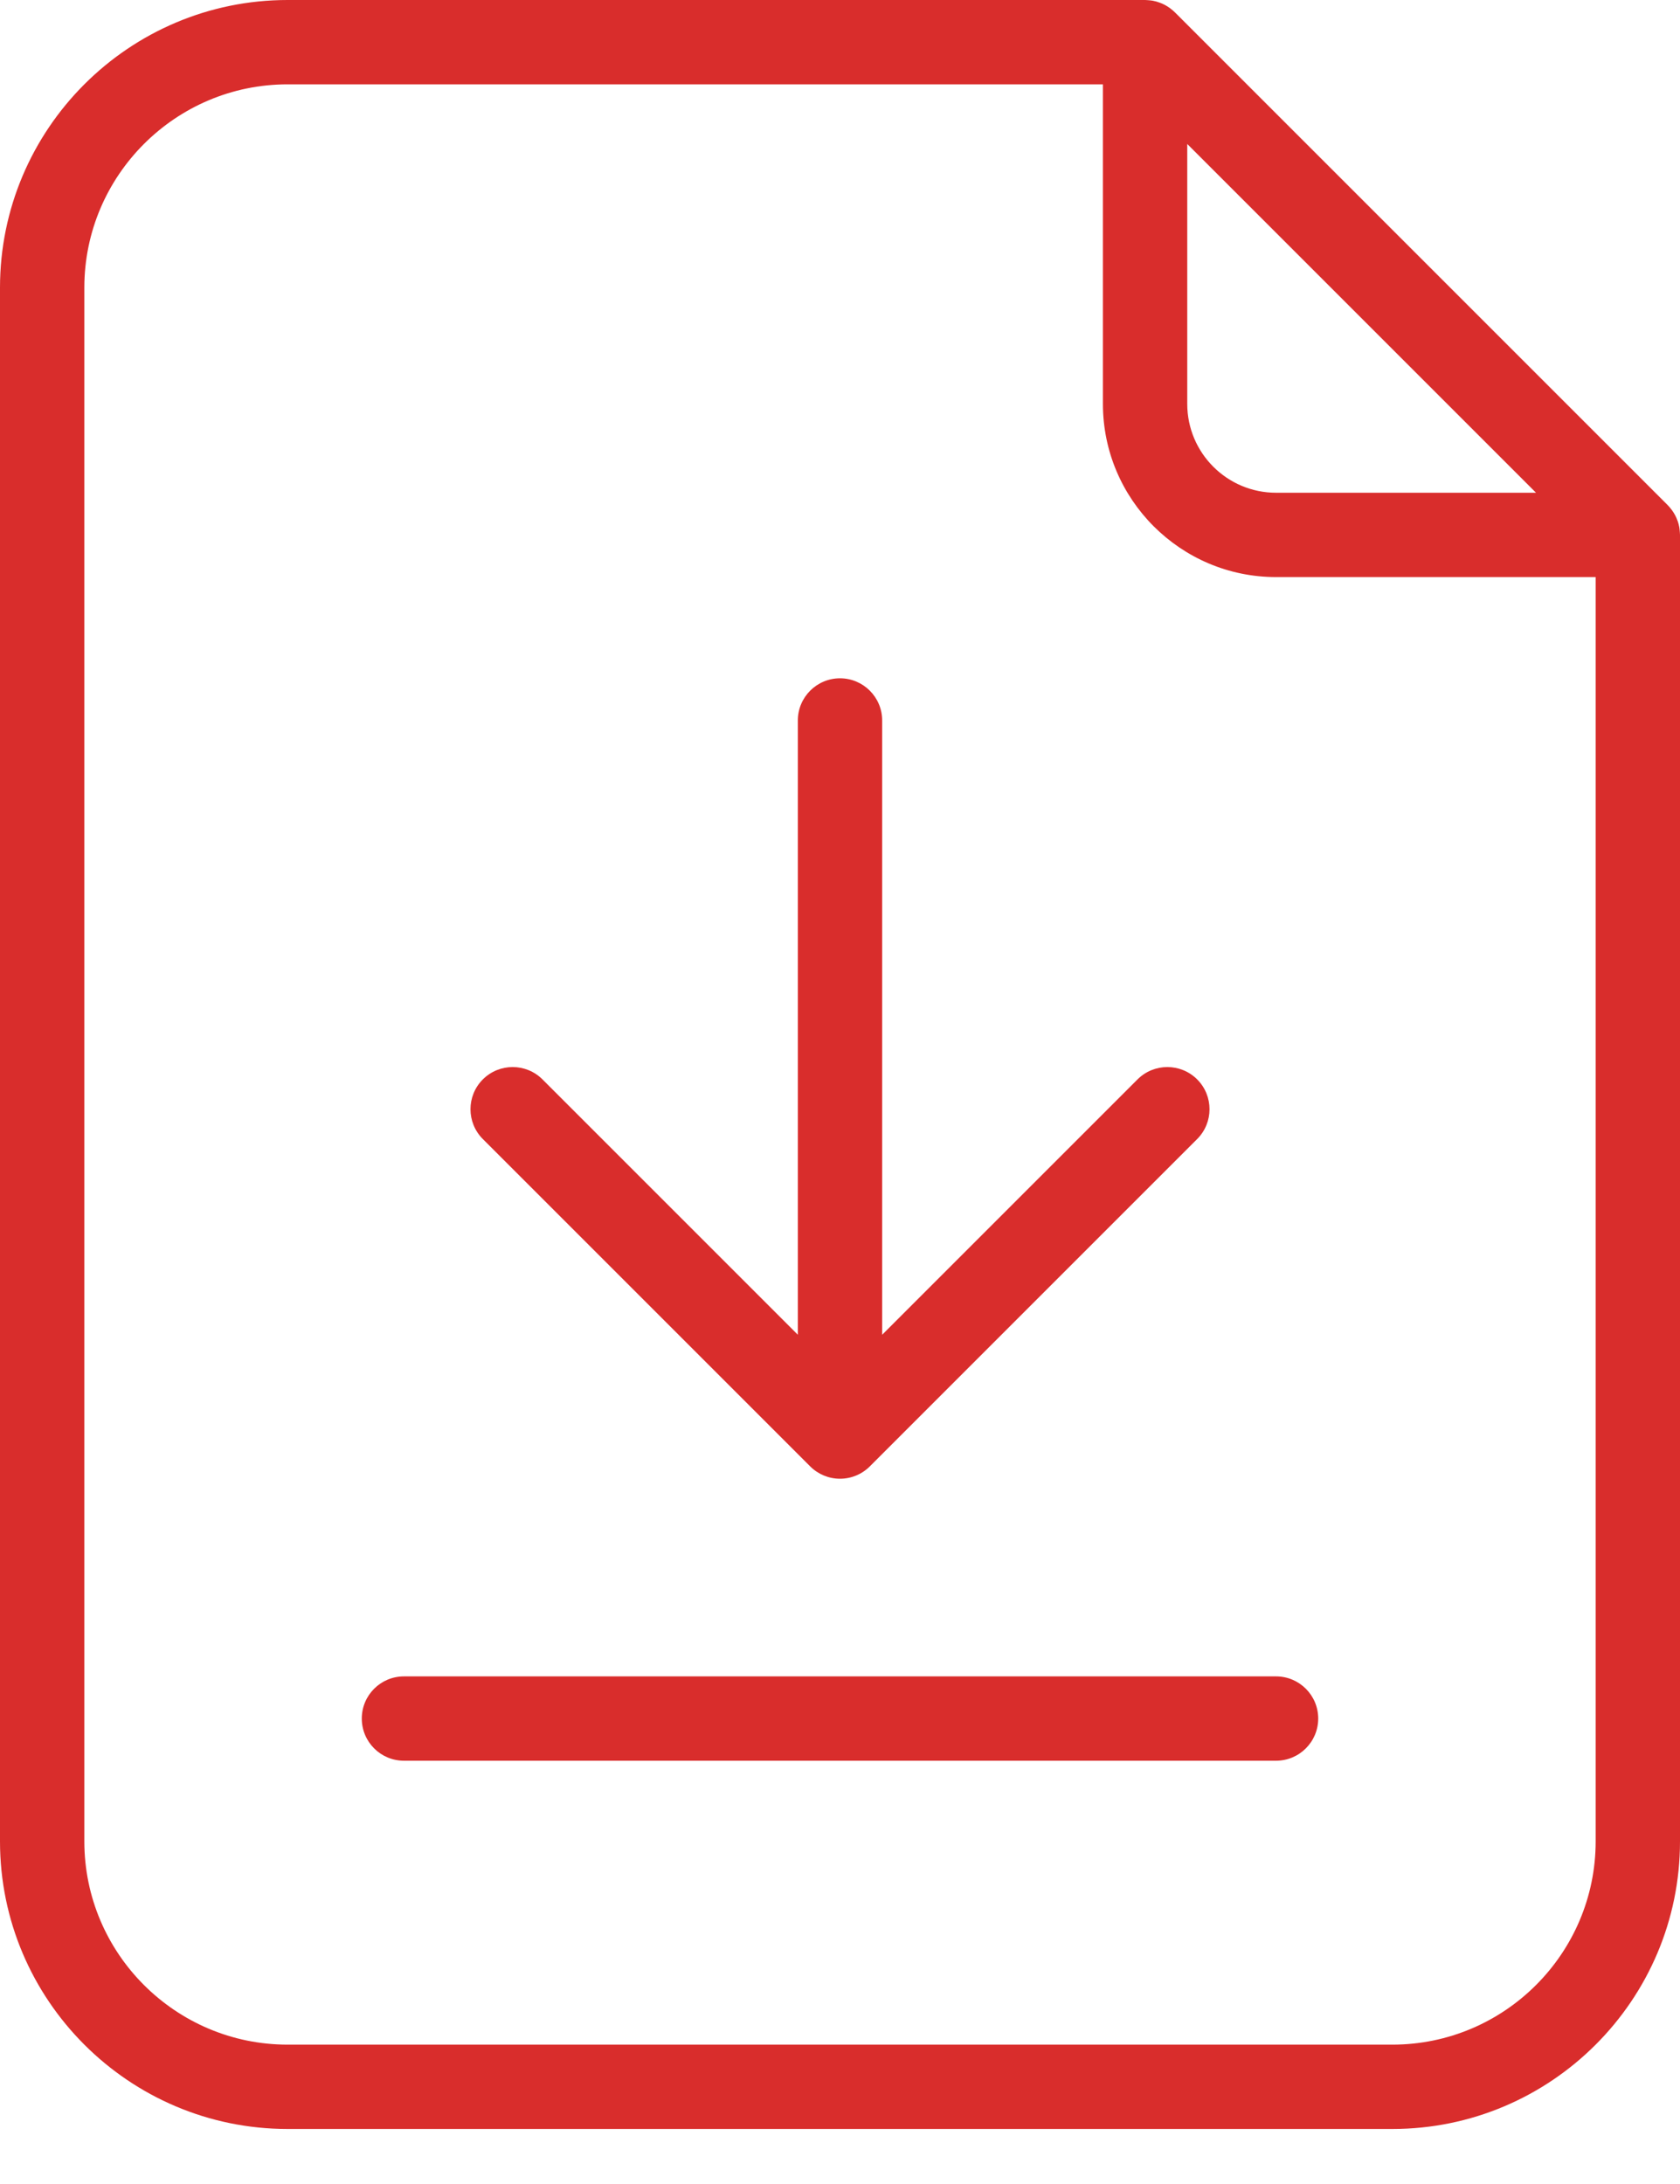
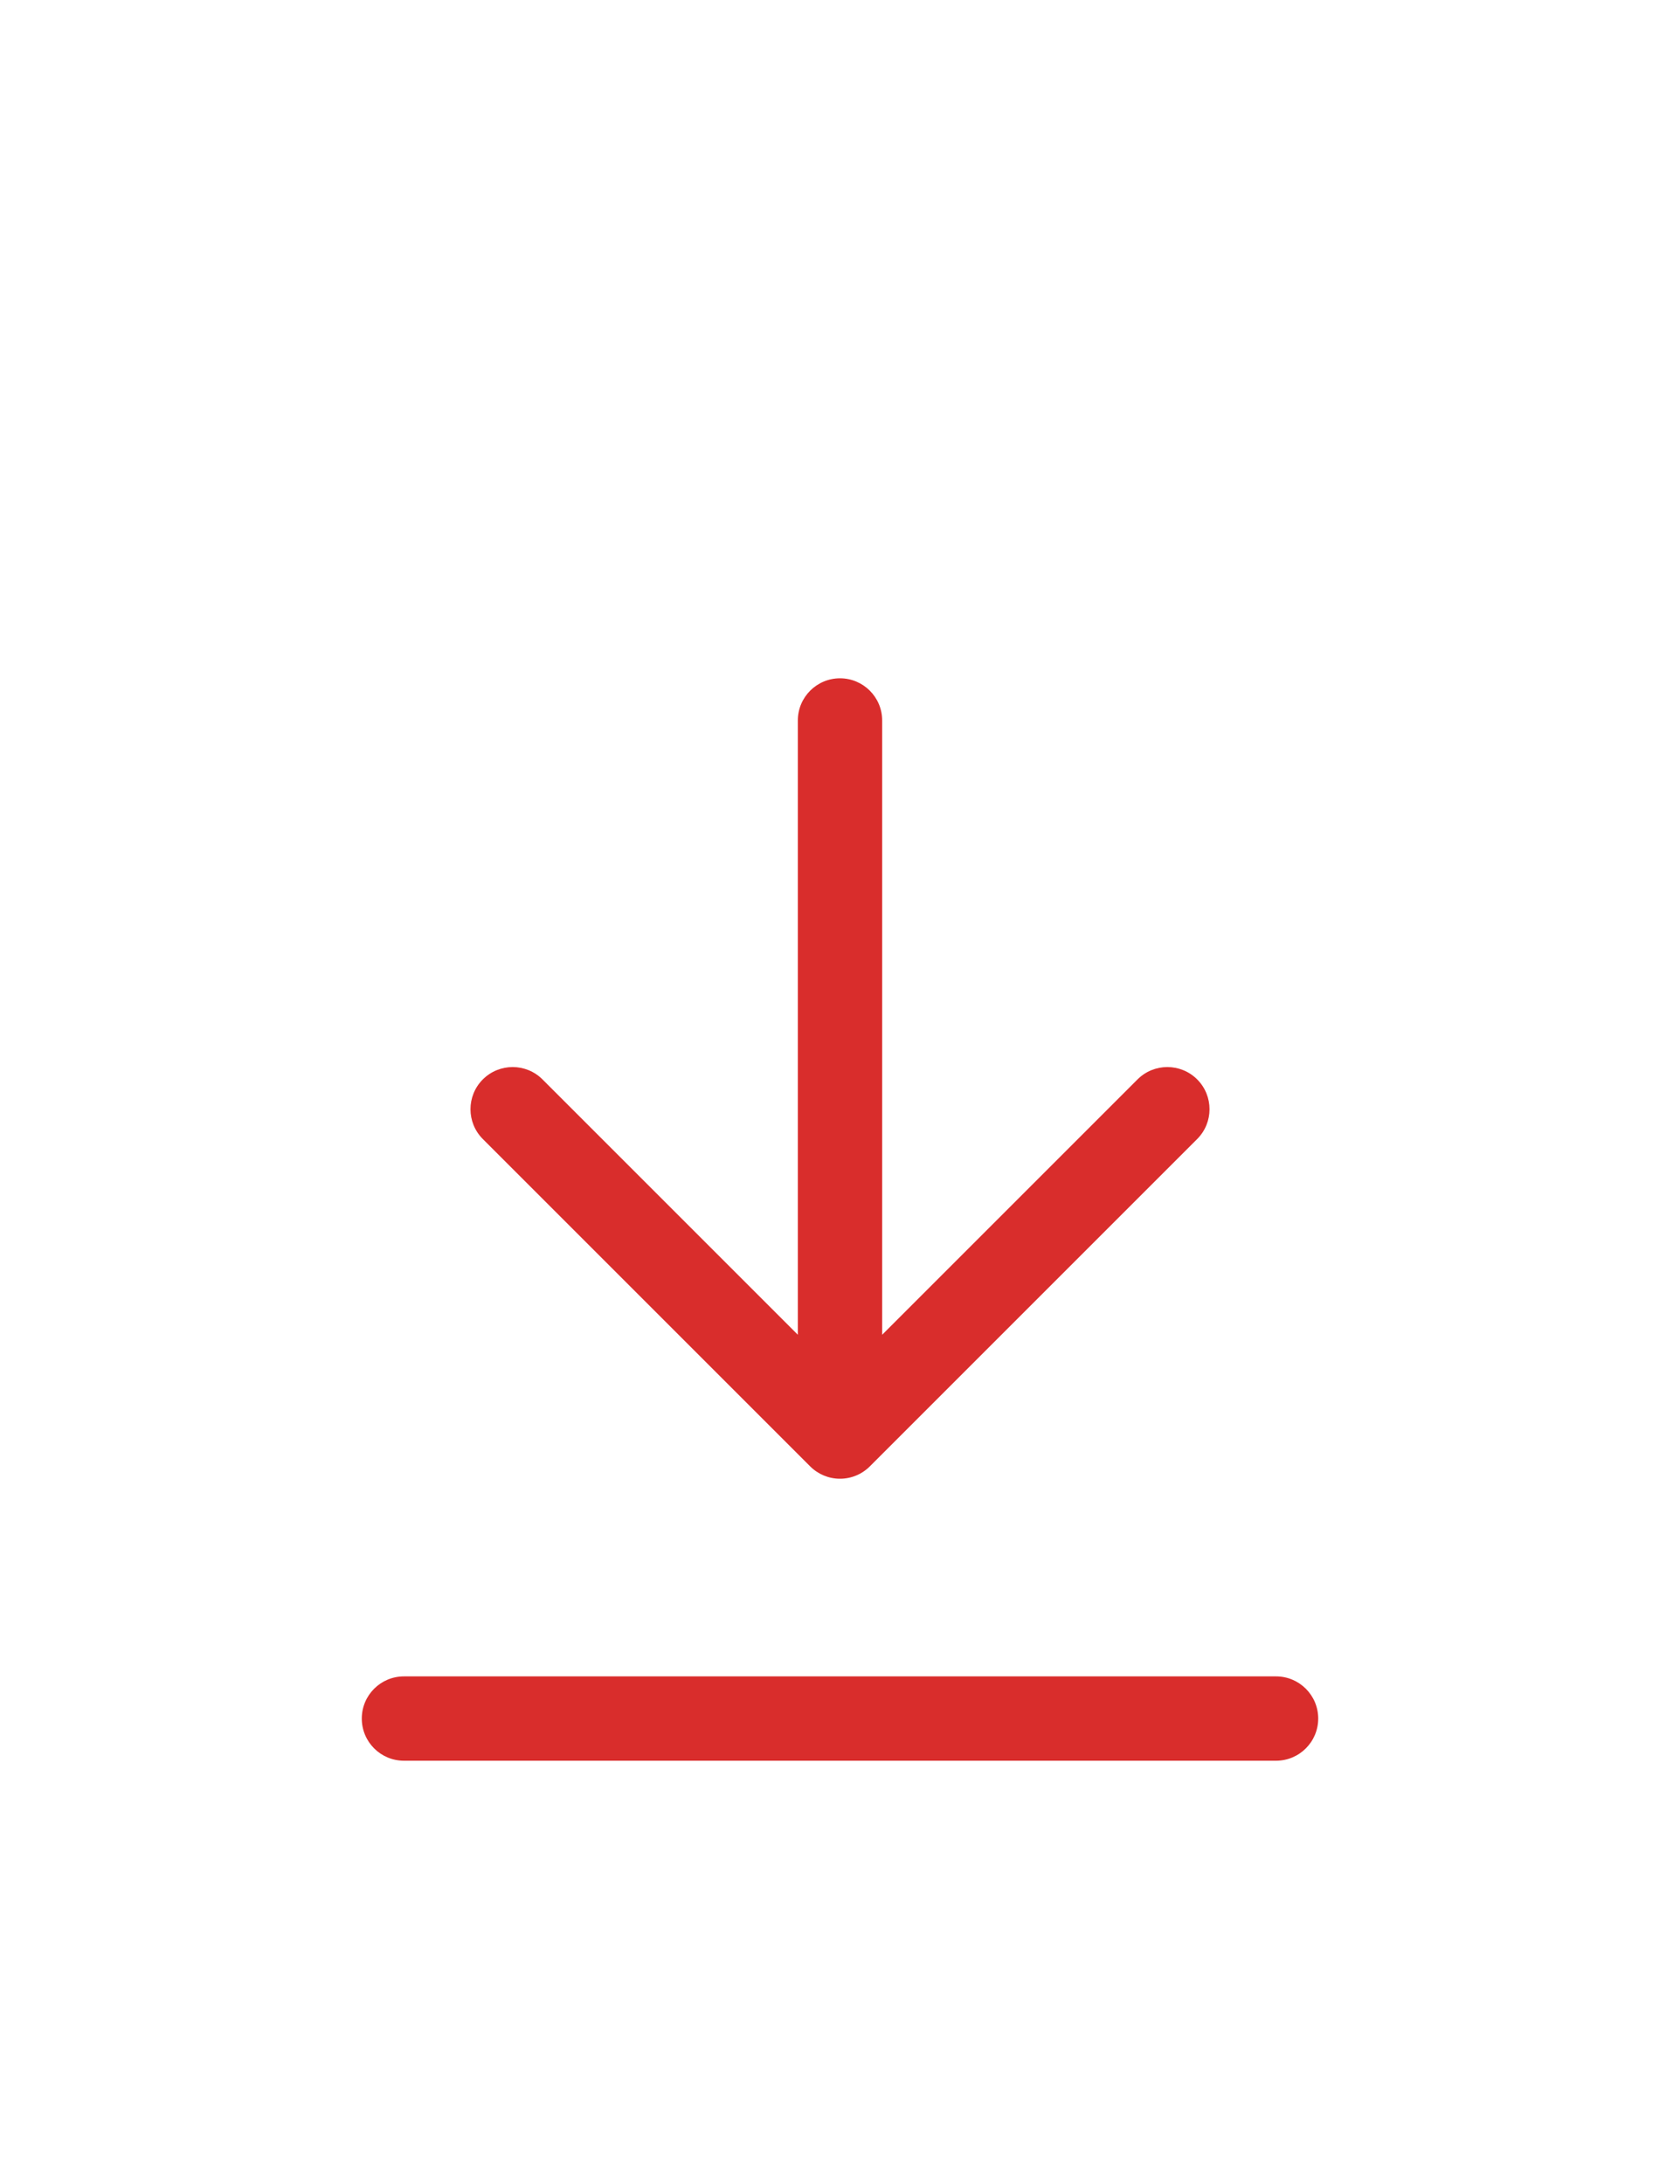
<svg xmlns="http://www.w3.org/2000/svg" width="20" height="26" viewBox="0 0 20 26" fill="none">
  <g clip-path="url(#clip0_27_682)">
-     <path d="M19.999 6.351C19.999 6.345 19.999 6.339 19.998 6.334C19.997 6.313 19.994 6.292 19.991 6.272C19.991 6.271 19.99 6.27 19.99 6.269C19.986 6.247 19.98 6.226 19.973 6.205C19.971 6.201 19.97 6.197 19.968 6.193C19.961 6.173 19.953 6.154 19.943 6.136C19.942 6.135 19.942 6.133 19.941 6.132C19.93 6.112 19.919 6.094 19.906 6.076C19.903 6.072 19.9 6.068 19.897 6.064C19.883 6.046 19.869 6.029 19.853 6.013C19.853 6.013 19.853 6.013 19.853 6.013L13.987 0.147C13.987 0.147 13.987 0.147 13.987 0.147C13.971 0.131 13.954 0.117 13.936 0.103C13.932 0.1 13.928 0.097 13.924 0.094C13.906 0.081 13.888 0.07 13.868 0.059C13.867 0.058 13.866 0.058 13.864 0.057C13.846 0.047 13.826 0.039 13.807 0.032C13.803 0.03 13.799 0.029 13.795 0.028C13.774 0.02 13.752 0.014 13.73 0.01C13.73 0.01 13.729 0.01 13.728 0.009C13.708 0.006 13.687 0.003 13.666 0.002C13.66 0.001 13.655 0.001 13.649 0.001C13.643 0.001 13.638 0 13.632 0H3.424C1.536 -5.02029e-08 0 1.536 0 3.424V21.921C0 23.809 1.536 25.345 3.424 25.345H16.576C18.464 25.345 20 23.809 20 21.921V6.368C20 6.362 19.999 6.357 19.999 6.351ZM14.134 1.714L18.286 5.866H15.191C14.608 5.866 14.134 5.392 14.134 4.809V1.714ZM16.576 24.341H3.424C2.09 24.341 1.004 23.255 1.004 21.921V3.424C1.004 2.09 2.09 1.004 3.424 1.004H13.13V4.809C13.13 5.945 14.055 6.87 15.191 6.87H18.996V21.921C18.996 23.255 17.91 24.341 16.576 24.341Z" fill="#D92D2C" />
    <path d="M9.645 17.457C9.739 17.551 9.867 17.604 10 17.604C10.133 17.604 10.261 17.551 10.355 17.457L14.252 13.56C14.448 13.364 14.448 13.046 14.252 12.85C14.056 12.654 13.738 12.654 13.542 12.85L10.502 15.89V8.577C10.502 8.3 10.277 8.075 10 8.075C9.723 8.075 9.498 8.3 9.498 8.577V15.89L6.458 12.85C6.262 12.654 5.944 12.654 5.748 12.85C5.552 13.046 5.552 13.364 5.748 13.56L9.645 17.457Z" fill="#D92D2C" />
    <path d="M15.191 19.957H4.809C4.531 19.957 4.307 20.182 4.307 20.459C4.307 20.736 4.531 20.961 4.809 20.961H15.191C15.468 20.961 15.693 20.736 15.693 20.459C15.693 20.182 15.468 19.957 15.191 19.957Z" fill="#D92D2C" />
  </g>
  <defs>
    <clipPath id="clip0_27_682">
      <rect width="20" height="25.345" fill="white" />
    </clipPath>
  </defs>
</svg>